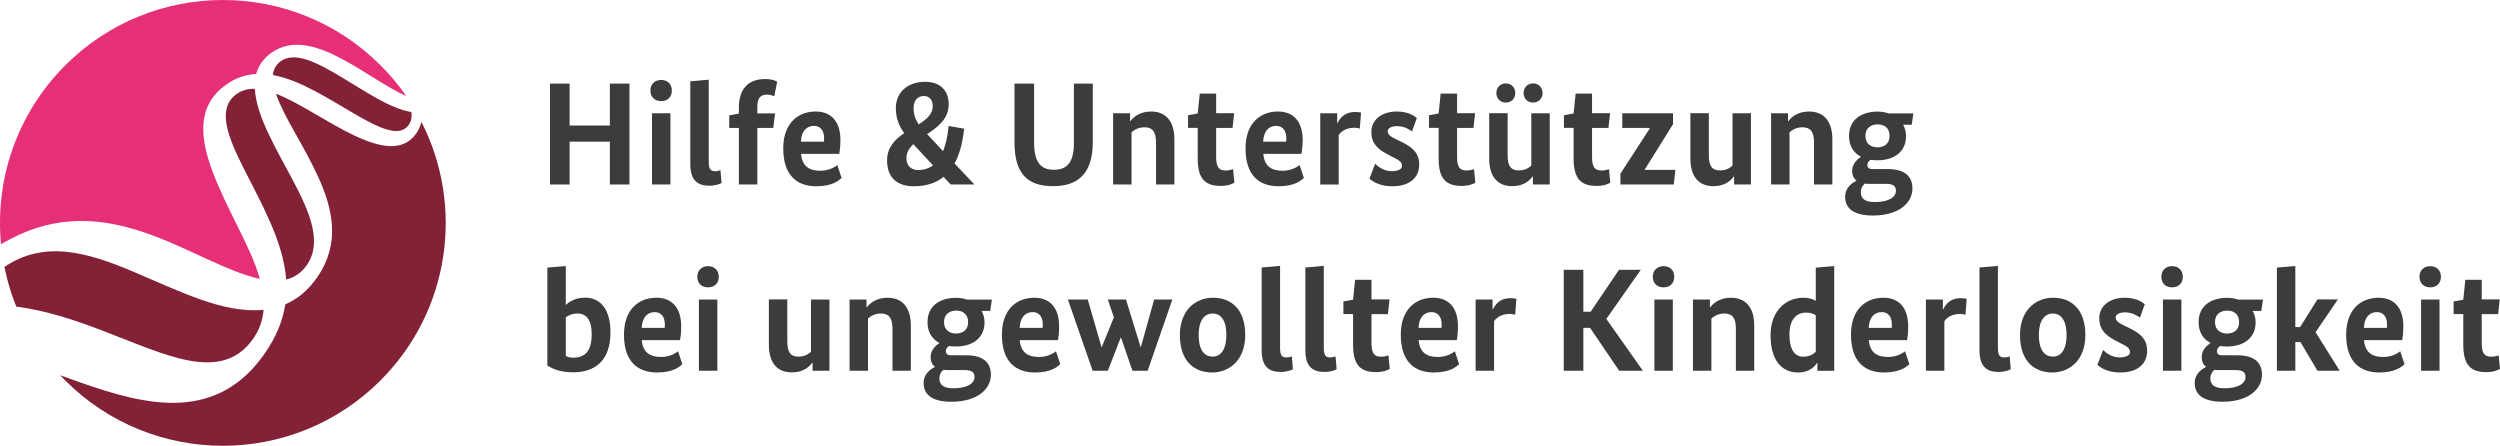
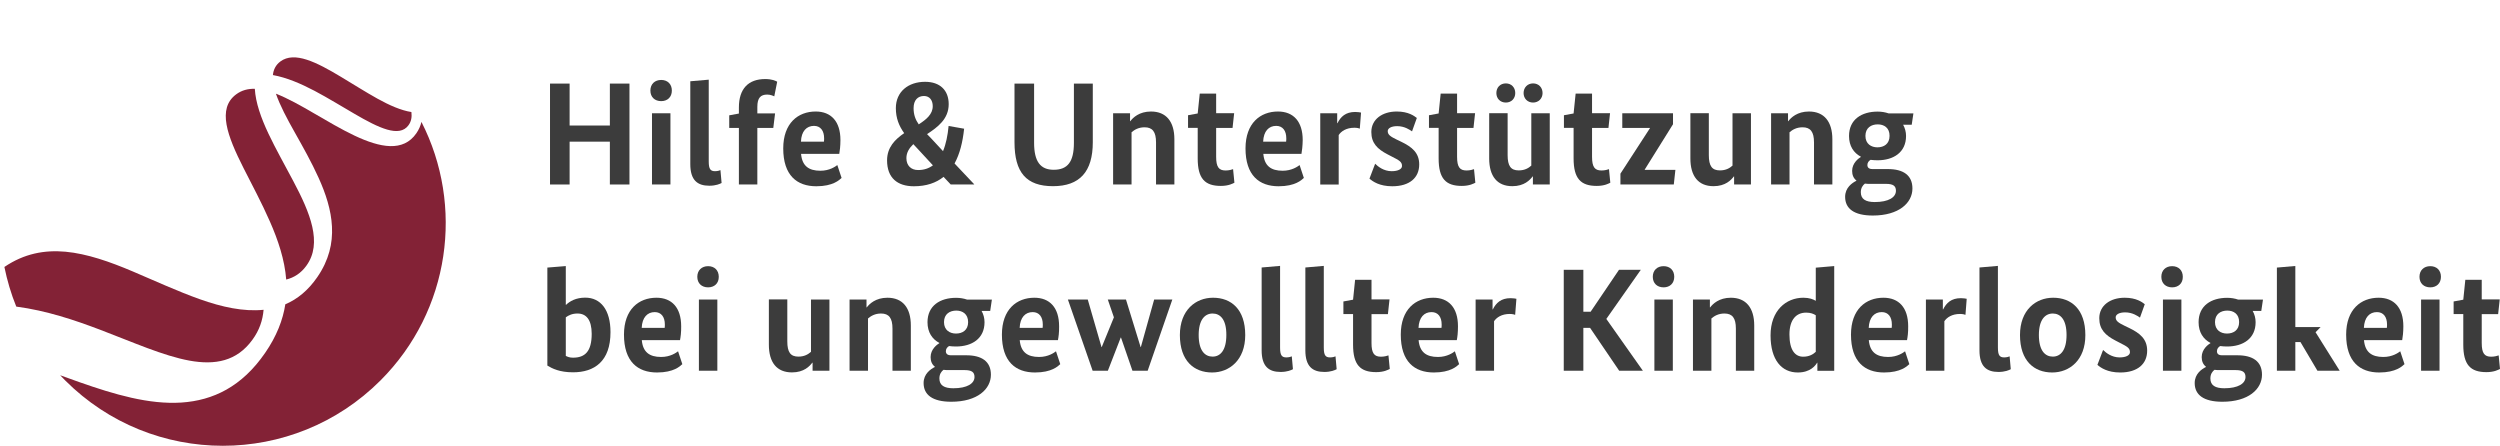
<svg xmlns="http://www.w3.org/2000/svg" id="Ebene_1" x="0px" y="0px" width="585.043px" height="104.319px" viewBox="105.533 248.494 585.043 104.319" xml:space="preserve">
  <g id="Bounding_Box">
    <rect x="0" y="138.23" fill="#FFFFFF" width="800" height="323.54" />
  </g>
  <g id="Logo">
    <g>
      <path fill="#832236" d="M201.811,274.714c-2.407-0.374-5.146-1.577-7.948-3.134c-2.801-1.556-5.727-3.424-8.508-5.084   c-5.727-3.445-10.915-6.08-14.215-3.611c-1.058,0.789-1.619,1.888-1.743,3.175c3.217,0.581,6.516,1.992,9.753,3.694   c3.217,1.702,6.392,3.673,9.338,5.375c5.686,3.32,10.5,5.624,12.638,2.677C201.769,276.934,201.956,275.897,201.811,274.714   L201.811,274.714z M109.341,320.243c-1.224-3.009-2.137-6.122-2.781-9.276c4.648-3.154,9.401-4.005,14.298-3.569   c5.084,0.477,10.397,2.345,15.771,4.628c5.146,2.179,10.48,4.648,15.688,6.495c5.146,1.826,10.21,2.947,14.9,2.469   c-0.208,2.449-0.975,4.773-2.615,7.014c-3.652,5.043-8.736,5.977-14.754,4.877c-6.101-1.121-13.198-4.296-20.772-7.18   C122.954,323.377,116.417,321.177,109.341,320.243L109.341,320.243z M172.509,313.914c1.868-0.457,3.466-1.515,4.69-3.196   c1.971-2.698,2.158-5.79,1.411-9.151c-0.747-3.341-2.469-6.973-4.462-10.729c-1.909-3.632-4.067-7.408-5.811-11.102   c-1.722-3.652-2.988-7.222-3.175-10.459c-1.598-0.042-3.071,0.332-4.379,1.307c-4.482,3.341-2.054,9.733,1.743,17.245   c1.971,3.901,4.254,8.135,6.163,12.493C170.621,304.7,172.156,309.286,172.509,313.914L172.509,313.914z" />
-       <path fill="#E62F77" d="M105.772,305.634c-1.432-14.962,3.59-30.401,15.045-41.856c20.378-20.378,53.394-20.378,73.772,0   c2.241,2.241,4.254,4.648,5.997,7.18c-2.075-0.892-4.503-2.345-7.076-3.943c-2.594-1.619-5.375-3.362-8.114-4.814   c-5.665-3.009-11.496-4.773-16.332-1.37c-1.93,1.37-3.051,3.03-3.569,4.96c-2.407,0.166-4.731,0.872-7.014,2.49   c-6.848,4.835-6.246,12.244-3.217,20.337c1.577,4.213,3.756,8.57,5.852,12.804c2.117,4.254,4.13,8.425,5.229,12.347   c-3.777-0.83-8.072-2.677-12.638-4.773c-4.607-2.117-9.525-4.482-14.63-6.184c-5.375-1.805-11.061-2.967-17.037-2.511   C116.936,300.654,111.52,302.231,105.772,305.634L105.772,305.634z" />
      <path fill="#832236" d="M194.568,337.53c-20.378,20.378-53.394,20.378-73.772,0c-0.394-0.394-0.789-0.809-1.183-1.224   c1.494,0.54,3.009,1.079,4.503,1.619c8.155,2.864,16.29,5.271,23.885,4.773c7.388-0.498,14.132-3.694,19.59-11.642   c2.677-3.881,4.15-7.699,4.711-11.351c2.801-1.183,5.354-3.258,7.491-6.371c2.718-3.943,3.632-7.906,3.424-11.828   c-0.187-3.86-1.453-7.72-3.154-11.455c-1.619-3.59-3.632-7.159-5.499-10.48c-1.868-3.3-3.528-6.433-4.462-9.152   c2.781,1.079,5.831,2.801,8.965,4.628c3.113,1.805,6.329,3.715,9.442,5.188c5.977,2.822,11.393,3.901,14.464-0.56   c0.581-0.851,0.975-1.743,1.183-2.656C214.158,296.586,210.962,321.136,194.568,337.53L194.568,337.53z" />
    </g>
    <g>
      <path fill="#3C3C3C" d="M252.839,291.668h-4.586v-10.023h-9.421v10.023h-4.586v-23.615h4.586v9.816h9.421v-9.816h4.586V291.668z" />
      <path fill="#3C3C3C" d="M260.268,272.162c-1.515,0-2.532-0.955-2.532-2.469c0-1.536,1.038-2.49,2.532-2.49   c1.473,0,2.49,0.955,2.49,2.49C262.758,271.207,261.742,272.162,260.268,272.162z M262.426,291.668h-4.316v-16.664h4.316V291.668z   " />
      <path fill="#3C3C3C" d="M271.391,286.293c0,1.785,0.415,2.262,1.473,2.262c0.623,0,1.1-0.166,1.266-0.249l0.27,3.009   c-0.374,0.208-1.328,0.643-2.884,0.643c-2.781,0-4.441-1.307-4.441-5.063v-19.382l4.316-0.374L271.391,286.293L271.391,286.293z" />
      <path fill="#3C3C3C" d="M286.498,278.429h-3.735v13.24h-4.316v-13.24h-2.262v-2.947l2.262-0.415v-1.432   c0-4.379,2.22-6.641,6.163-6.641c1.619,0,2.49,0.436,2.801,0.623l-0.685,3.424c-0.208-0.104-0.892-0.415-1.639-0.415   c-1.536,0-2.324,0.747-2.324,2.884v1.515h4.15L286.498,278.429z" />
      <path fill="#3C3C3C" d="M301.938,284.509h-8.944c0.249,2.801,1.785,3.943,4.524,3.943c2.158,0,3.528-0.996,3.964-1.328   l0.996,3.009c-0.519,0.477-1.992,1.951-5.914,1.951c-4.524,0-7.74-2.532-7.74-8.861c0-5.914,3.466-8.633,7.595-8.633   c3.59,0,5.79,2.303,5.79,6.682C302.207,282.766,302.062,283.741,301.938,284.509z M292.973,281.645h5.375   c0.042-0.311,0.042-0.54,0.042-0.789c0-1.785-0.851-2.905-2.366-2.905C294.301,277.951,293.056,279.176,292.973,281.645z" />
      <path fill="#3C3C3C" d="M328.915,286.75l4.586,4.856v0.062h-5.478l-1.681-1.785c-1.743,1.411-4.047,2.2-6.952,2.2   c-3.839,0-6.267-1.951-6.267-6.06c0-3.051,1.847-4.897,4.005-6.371c-1.204-1.681-1.951-3.486-1.951-5.852   c0-3.839,2.905-6.163,6.848-6.163c3.486,0,5.52,1.992,5.52,5.229c0,3.486-2.573,5.375-5.063,7.014l1.058,1.1l2.677,2.884   c0.685-1.639,1.1-3.673,1.307-5.893l3.632,0.643C330.824,281.749,330.139,284.509,328.915,286.75z M323.852,287.186l-3.466-3.756   l-1.121-1.204c-0.955,0.934-1.619,1.951-1.619,3.279c0,1.743,1.1,2.781,2.739,2.781   C321.756,288.286,322.876,287.912,323.852,287.186z M320.531,277.599c1.805-1.162,3.279-2.386,3.279-4.254   c0-1.411-0.747-2.386-2.054-2.386c-1.432,0-2.428,0.955-2.428,2.843C319.328,275.337,319.763,276.499,320.531,277.599z" />
      <path fill="#3C3C3C" d="M361.267,281.77c0,6.91-3.071,10.293-9.318,10.293c-6.226,0-9.006-3.175-9.006-10.293v-13.717h4.586   v13.862c0,4.379,1.473,6.309,4.586,6.309c3.258,0,4.731-1.847,4.731-6.309v-13.862h4.42L361.267,281.77L361.267,281.77z" />
      <path fill="#3C3C3C" d="M376.063,291.668v-9.857c0-2.469-0.83-3.528-2.677-3.528c-1.411,0-2.386,0.581-3.051,1.162v12.223h-4.316   v-16.664h3.964v1.847h0.062c0.623-0.83,2.096-2.262,4.835-2.262c3.569,0,5.478,2.366,5.478,6.495v10.583H376.063z" />
      <path fill="#3C3C3C" d="M393.972,278.429h-3.839v6.744c0,2.428,0.643,3.217,2.22,3.217c0.789,0,1.473-0.208,1.743-0.311   l0.311,3.175c-0.353,0.166-1.307,0.747-3.175,0.747c-3.735,0-5.416-1.702-5.416-6.433v-7.159h-2.262v-2.947l2.262-0.415   l0.477-4.648h3.839v4.586h4.213L393.972,278.429z" />
      <path fill="#3C3C3C" d="M410.096,284.509h-8.923c0.249,2.801,1.785,3.943,4.524,3.943c2.158,0,3.528-0.996,3.964-1.328   l0.996,3.009c-0.519,0.477-1.992,1.951-5.914,1.951c-4.524,0-7.74-2.532-7.74-8.861c0-5.914,3.466-8.633,7.595-8.633   c3.59,0,5.79,2.303,5.79,6.682C410.365,282.766,410.22,283.741,410.096,284.509z M401.131,281.645h5.375   c0.042-0.311,0.042-0.54,0.042-0.789c0-1.785-0.851-2.905-2.366-2.905C402.459,277.951,401.235,279.176,401.131,281.645z" />
      <path fill="#3C3C3C" d="M423.75,278.595c-0.145-0.062-0.581-0.207-1.266-0.207c-1.909,0-3.092,0.83-3.673,1.702v11.579h-4.316   v-16.664h3.964v2.324h0.062c0.747-1.515,1.909-2.635,4.15-2.635c0.623,0,1.204,0.104,1.37,0.145L423.75,278.595z" />
      <path fill="#3C3C3C" d="M435.973,279.238c-0.477-0.332-1.722-1.224-3.466-1.224c-1.432,0-2.22,0.519-2.22,1.162   c0,0.851,0.623,1.266,2.158,2.013l0.996,0.477c2.532,1.224,4.213,2.594,4.213,5.312c0,3.071-2.2,5.105-6.309,5.105   c-2.967,0-4.545-1.1-5.333-1.785l1.328-3.486c0.643,0.643,2.013,1.743,3.86,1.743c1.473,0,2.428-0.477,2.428-1.224   c0-0.996-0.685-1.328-2.428-2.22l-0.996-0.519c-2.303-1.204-3.756-2.573-3.756-5.209c0-2.947,2.532-4.794,5.956-4.794   c2.739,0,4.109,1.058,4.69,1.515L435.973,279.238z" />
      <path fill="#3C3C3C" d="M450.354,278.429h-3.839v6.744c0,2.428,0.643,3.217,2.22,3.217c0.789,0,1.473-0.208,1.743-0.311   l0.311,3.175c-0.353,0.166-1.307,0.747-3.175,0.747c-3.735,0-5.416-1.702-5.416-6.433v-7.159h-2.262v-2.947l2.262-0.415   l0.477-4.648h3.839v4.586h4.213L450.354,278.429z" />
      <path fill="#3C3C3C" d="M468.201,291.668h-3.943v-1.888h-0.062c-0.623,0.83-1.951,2.283-4.752,2.283   c-3.549,0-5.416-2.324-5.416-6.495v-10.583h4.316v9.816c0,2.532,0.747,3.569,2.594,3.569c1.411,0,2.303-0.54,2.947-1.121v-12.244   h4.316L468.201,291.668L468.201,291.668z M457.928,272.494c-1.328,0-2.22-0.955-2.22-2.22c0-1.307,0.892-2.262,2.22-2.262   c1.307,0,2.2,0.955,2.2,2.262C460.128,271.539,459.236,272.494,457.928,272.494z M464.299,272.494c-1.307,0-2.22-0.955-2.22-2.22   c0-1.307,0.934-2.262,2.22-2.262c1.307,0,2.22,0.955,2.22,2.262C466.52,271.539,465.586,272.494,464.299,272.494z" />
      <path fill="#3C3C3C" d="M481.938,278.429h-3.839v6.744c0,2.428,0.643,3.217,2.22,3.217c0.789,0,1.473-0.208,1.743-0.311   l0.311,3.175c-0.353,0.166-1.307,0.747-3.175,0.747c-3.735,0-5.416-1.702-5.416-6.433v-7.159h-2.262v-2.947l2.262-0.415   l0.477-4.648h3.839v4.586h4.213L481.938,278.429z" />
      <path fill="#3C3C3C" d="M497.066,277.536l-6.641,10.646v0.062h7.18l-0.374,3.424H484.74v-2.532l6.91-10.646v-0.062h-6.475v-3.424   h11.87v2.532H497.066z" />
      <path fill="#3C3C3C" d="M515.286,291.668h-3.943v-1.888h-0.062c-0.623,0.83-1.951,2.283-4.752,2.283   c-3.549,0-5.416-2.324-5.416-6.495v-10.583h4.316v9.816c0,2.532,0.747,3.569,2.594,3.569c1.411,0,2.303-0.54,2.947-1.121v-12.244   h4.316V291.668L515.286,291.668z" />
      <path fill="#3C3C3C" d="M530.041,291.668v-9.857c0-2.469-0.83-3.528-2.677-3.528c-1.411,0-2.386,0.581-3.051,1.162v12.223h-4.316   v-16.664h3.964v1.847h0.062c0.623-0.83,2.096-2.262,4.835-2.262c3.549,0,5.478,2.366,5.478,6.495v10.583H530.041z" />
      <path fill="#3C3C3C" d="M552.909,277.682h-2.013c0.436,0.789,0.685,1.681,0.685,2.635c0,3.839-2.947,5.686-6.682,5.686   c-0.54,0-1.1-0.041-1.619-0.104c-0.415,0.249-0.747,0.643-0.747,1.204c0,0.581,0.332,0.955,1.204,0.955h3.59   c3.59,0,5.748,1.432,5.748,4.545c0,3.362-3.154,6.329-9.276,6.329c-4.42,0-6.474-1.639-6.474-4.379   c0-2.158,1.639-3.258,2.635-3.756v-0.062c-0.685-0.54-0.996-1.307-0.996-2.262c0-1.847,1.536-2.947,2.054-3.258v-0.042   c-1.681-0.892-2.781-2.49-2.781-4.856c0-3.901,2.988-5.707,6.682-5.707c0.934,0,1.785,0.145,2.573,0.415h5.81L552.909,277.682z    M541.952,291.461c-0.477,0.374-0.955,0.996-0.955,2.013c0,1.639,1.162,2.303,3.258,2.303c3.258,0,4.96-1.121,4.96-2.635   c0-1.121-0.622-1.619-2.324-1.619h-3.569C542.803,291.544,542.367,291.502,541.952,291.461z M544.961,277.599   c-1.515,0-2.885,0.789-2.885,2.698c0,1.888,1.37,2.677,2.802,2.677c1.515,0,2.843-0.789,2.843-2.677   C547.742,278.387,546.414,277.599,544.961,277.599z" />
      <path fill="#3C3C3C" d="M239.641,335.62c-3.175,0-4.897-0.892-6.018-1.577v-22.931l4.316-0.353v9.069h0.062   c0.851-0.83,2.303-1.681,4.482-1.681c3.632,0,5.914,2.884,5.914,8.052C248.419,333.089,244.58,335.62,239.641,335.62z    M240.679,321.862c-1.266,0-2.117,0.436-2.739,0.892v9.027c0.415,0.207,0.892,0.415,1.681,0.415c2.781,0,4.379-1.411,4.379-5.582   C243.999,323.335,242.733,321.862,240.679,321.862z" />
      <path fill="#3C3C3C" d="M264.668,328.087h-8.944c0.249,2.801,1.785,3.943,4.524,3.943c2.158,0,3.528-0.996,3.964-1.328   l0.996,3.009c-0.519,0.477-1.992,1.951-5.914,1.951c-4.524,0-7.74-2.532-7.74-8.861c0-5.914,3.466-8.633,7.595-8.633   c3.59,0,5.79,2.303,5.79,6.682C264.958,326.344,264.813,327.32,264.668,328.087z M255.703,325.224h5.375   c0.042-0.311,0.042-0.54,0.042-0.789c0-1.785-0.851-2.905-2.366-2.905C257.052,321.53,255.807,322.754,255.703,325.224z" />
      <path fill="#3C3C3C" d="M271.246,315.74c-1.515,0-2.532-0.955-2.532-2.469c0-1.536,1.038-2.49,2.532-2.49   c1.473,0,2.49,0.955,2.49,2.49C273.757,314.786,272.719,315.74,271.246,315.74z M273.404,335.247h-4.316v-16.664h4.316V335.247z" />
      <path fill="#3C3C3C" d="M299.634,335.247h-3.943v-1.888h-0.062c-0.623,0.83-1.951,2.283-4.752,2.283   c-3.569,0-5.416-2.324-5.416-6.495v-10.583h4.316v9.816c0,2.532,0.747,3.569,2.594,3.569c1.411,0,2.283-0.54,2.947-1.121v-12.244   h4.316L299.634,335.247L299.634,335.247z" />
      <path fill="#3C3C3C" d="M314.389,335.247v-9.857c0-2.469-0.83-3.528-2.677-3.528c-1.411,0-2.386,0.581-3.051,1.162v12.223h-4.316   v-16.664h3.964v1.847h0.062c0.623-0.83,2.096-2.262,4.835-2.262c3.569,0,5.478,2.366,5.478,6.495v10.583H314.389z" />
      <path fill="#3C3C3C" d="M337.257,321.26h-2.013c0.436,0.789,0.685,1.681,0.685,2.635c0,3.839-2.947,5.686-6.682,5.686   c-0.54,0-1.1-0.042-1.619-0.104c-0.415,0.249-0.747,0.643-0.747,1.204c0,0.581,0.353,0.955,1.204,0.955h3.59   c3.59,0,5.748,1.432,5.748,4.545c0,3.362-3.154,6.329-9.276,6.329c-4.42,0-6.475-1.639-6.475-4.379   c0-2.158,1.639-3.258,2.635-3.756v-0.062c-0.685-0.54-0.996-1.307-0.996-2.262c0-1.847,1.536-2.947,2.054-3.258v-0.042   c-1.681-0.892-2.781-2.49-2.781-4.856c0-3.901,2.988-5.707,6.682-5.707c0.934,0,1.785,0.145,2.573,0.415h5.81L337.257,321.26z    M326.321,335.039c-0.477,0.374-0.955,0.996-0.955,2.013c0,1.639,1.162,2.303,3.258,2.303c3.258,0,4.96-1.121,4.96-2.635   c0-1.121-0.623-1.619-2.324-1.619h-3.569C327.172,335.122,326.715,335.081,326.321,335.039z M329.33,321.177   c-1.515,0-2.884,0.789-2.884,2.698c0,1.888,1.37,2.677,2.802,2.677c1.515,0,2.843-0.789,2.843-2.677   C332.09,321.966,330.762,321.177,329.33,321.177z" />
      <path fill="#3C3C3C" d="M353.111,328.087h-8.944c0.249,2.801,1.785,3.943,4.524,3.943c2.158,0,3.528-0.996,3.964-1.328   l0.996,3.009c-0.519,0.477-1.992,1.951-5.914,1.951c-4.524,0-7.74-2.532-7.74-8.861c0-5.914,3.466-8.633,7.595-8.633   c3.59,0,5.79,2.303,5.79,6.682C353.402,326.344,353.257,327.32,353.111,328.087z M344.147,325.224h5.375   c0.042-0.311,0.042-0.54,0.042-0.789c0-1.785-0.851-2.905-2.366-2.905C345.496,321.53,344.25,322.754,344.147,325.224z" />
      <path fill="#3C3C3C" d="M374.112,335.247h-3.569l-2.677-7.761h-0.062l-3.009,7.761h-3.569l-5.79-16.664h4.648l3.217,11.123h0.062   l2.843-6.952l-1.432-4.171h4.254l3.424,11.123h0.062l3.113-11.123h4.254L374.112,335.247z" />
      <path fill="#3C3C3C" d="M389.178,335.662c-4.213,0-7.533-2.698-7.533-8.757c0-5.893,3.735-8.736,7.761-8.736   c4.233,0,7.533,2.677,7.533,8.736C396.939,332.777,393.204,335.662,389.178,335.662z M389.302,321.862   c-1.785,0-3.258,1.432-3.258,5.022c0,3.694,1.473,5.063,3.258,5.063s3.217-1.432,3.217-5.063   C392.54,323.211,391.066,321.862,389.302,321.862z" />
      <path fill="#3C3C3C" d="M405.095,329.872c0,1.785,0.415,2.262,1.473,2.262c0.623,0,1.1-0.166,1.266-0.249l0.27,3.009   c-0.374,0.208-1.328,0.643-2.884,0.643c-2.781,0-4.441-1.307-4.441-5.063v-19.382l4.316-0.374L405.095,329.872L405.095,329.872z" />
      <path fill="#3C3C3C" d="M415.325,329.872c0,1.785,0.415,2.262,1.473,2.262c0.623,0,1.1-0.166,1.266-0.249l0.27,3.009   c-0.374,0.208-1.328,0.643-2.884,0.643c-2.781,0-4.441-1.307-4.441-5.063v-19.382l4.316-0.374L415.325,329.872L415.325,329.872z" />
      <path fill="#3C3C3C" d="M430.329,322.007h-3.839v6.744c0,2.428,0.643,3.217,2.22,3.217c0.789,0,1.473-0.208,1.743-0.311   l0.311,3.175c-0.353,0.166-1.307,0.747-3.175,0.747c-3.735,0-5.416-1.702-5.416-6.433v-7.159h-2.262v-2.947l2.262-0.415   l0.477-4.648h3.839v4.586h4.213L430.329,322.007z" />
      <path fill="#3C3C3C" d="M446.453,328.087h-8.944c0.249,2.801,1.785,3.943,4.524,3.943c2.158,0,3.528-0.996,3.964-1.328   l0.996,3.009c-0.519,0.477-1.992,1.951-5.914,1.951c-4.524,0-7.74-2.532-7.74-8.861c0-5.914,3.466-8.633,7.595-8.633   c3.59,0,5.79,2.303,5.79,6.682C446.723,326.344,446.598,327.32,446.453,328.087z M437.488,325.224h5.375   c0.042-0.311,0.042-0.54,0.042-0.789c0-1.785-0.851-2.905-2.366-2.905C438.816,321.53,437.592,322.754,437.488,325.224z" />
      <path fill="#3C3C3C" d="M460.107,322.173c-0.145-0.062-0.581-0.208-1.266-0.208c-1.909,0-3.092,0.83-3.673,1.702v11.579h-4.316   v-16.664h3.964v2.324h0.062c0.747-1.515,1.909-2.635,4.15-2.635c0.623,0,1.204,0.104,1.37,0.145L460.107,322.173z" />
      <path fill="#3C3C3C" d="M481.44,323.128l8.55,12.119h-5.541l-6.807-10.023h-1.577v10.023h-4.586v-23.615h4.586v9.816h1.702   l6.641-9.816h5.105L481.44,323.128z" />
      <path fill="#3C3C3C" d="M494.846,315.74c-1.515,0-2.532-0.955-2.532-2.469c0-1.536,1.038-2.49,2.532-2.49   c1.473,0,2.49,0.955,2.49,2.49C497.336,314.786,496.319,315.74,494.846,315.74z M497.004,335.247h-4.316v-16.664h4.316V335.247z" />
      <path fill="#3C3C3C" d="M511.758,335.247v-9.857c0-2.469-0.83-3.528-2.677-3.528c-1.411,0-2.386,0.581-3.051,1.162v12.223h-4.316   v-16.664h3.964v1.847h0.062c0.623-0.83,2.096-2.262,4.835-2.262c3.549,0,5.478,2.366,5.478,6.495v10.583H511.758z" />
      <path fill="#3C3C3C" d="M527.551,318.168c1.37,0,2.303,0.353,2.905,0.726v-7.761l4.316-0.374v24.508h-3.943v-1.888h-0.062   c-0.374,0.623-1.536,2.283-4.524,2.283c-3.756,0-6.371-2.905-6.371-8.695C519.872,321.156,523.504,318.168,527.551,318.168z    M530.456,330.827v-8.55c-0.519-0.353-1.224-0.623-2.262-0.623c-2.303,0-3.901,1.639-3.901,5.105c0,3.756,1.37,5.209,3.217,5.209   C528.941,331.968,529.875,331.387,530.456,330.827z" />
      <path fill="#3C3C3C" d="M551.809,328.087h-8.944c0.249,2.801,1.785,3.943,4.524,3.943c2.158,0,3.528-0.996,3.964-1.328   l0.996,3.009c-0.519,0.477-1.992,1.951-5.914,1.951c-4.524,0-7.74-2.532-7.74-8.861c0-5.914,3.466-8.633,7.595-8.633   c3.59,0,5.79,2.303,5.79,6.682C552.1,326.344,551.955,327.32,551.809,328.087z M542.845,325.224h5.375   c0.041-0.311,0.041-0.54,0.041-0.789c0-1.785-0.851-2.905-2.366-2.905C544.173,321.53,542.948,322.754,542.845,325.224z" />
      <path fill="#3C3C3C" d="M565.485,322.173c-0.145-0.062-0.581-0.208-1.266-0.208c-1.909,0-3.092,0.83-3.673,1.702v11.579h-4.316   v-16.664h3.964v2.324h0.062c0.747-1.515,1.909-2.635,4.15-2.635c0.622,0,1.204,0.104,1.37,0.145L565.485,322.173z" />
      <path fill="#3C3C3C" d="M573.08,329.872c0,1.785,0.415,2.262,1.473,2.262c0.623,0,1.1-0.166,1.266-0.249l0.27,3.009   c-0.374,0.208-1.328,0.643-2.885,0.643c-2.781,0-4.441-1.307-4.441-5.063v-19.382l4.316-0.374L573.08,329.872L573.08,329.872z" />
      <path fill="#3C3C3C" d="M585.78,335.662c-4.213,0-7.533-2.698-7.533-8.757c0-5.893,3.735-8.736,7.761-8.736   c4.233,0,7.533,2.677,7.533,8.736C593.562,332.777,589.826,335.662,585.78,335.662z M585.925,321.862   c-1.785,0-3.258,1.432-3.258,5.022c0,3.694,1.473,5.063,3.258,5.063c1.785,0,3.216-1.432,3.216-5.063   C589.142,323.211,587.668,321.862,585.925,321.862z" />
      <path fill="#3C3C3C" d="M606.324,322.817c-0.477-0.332-1.722-1.224-3.466-1.224c-1.432,0-2.22,0.519-2.22,1.162   c0,0.851,0.622,1.266,2.158,2.013l0.996,0.477c2.532,1.224,4.213,2.594,4.213,5.312c0,3.071-2.2,5.105-6.309,5.105   c-2.967,0-4.545-1.1-5.333-1.785l1.328-3.486c0.643,0.643,2.013,1.743,3.86,1.743c1.473,0,2.428-0.477,2.428-1.224   c0-0.996-0.685-1.328-2.428-2.22l-0.996-0.519c-2.303-1.204-3.756-2.573-3.756-5.209c0-2.947,2.532-4.794,5.956-4.794   c2.739,0,4.109,1.058,4.69,1.515L606.324,322.817z" />
      <path fill="#3C3C3C" d="M613.857,315.74c-1.515,0-2.532-0.955-2.532-2.469c0-1.536,1.038-2.49,2.532-2.49   c1.473,0,2.49,0.955,2.49,2.49C616.368,314.786,615.33,315.74,613.857,315.74z M616.015,335.247h-4.316v-16.664h4.316V335.247z" />
      <path fill="#3C3C3C" d="M634.712,321.26H632.7c0.436,0.789,0.685,1.681,0.685,2.635c0,3.839-2.947,5.686-6.682,5.686   c-0.54,0-1.1-0.042-1.619-0.104c-0.415,0.249-0.747,0.643-0.747,1.204c0,0.581,0.332,0.955,1.204,0.955h3.59   c3.59,0,5.748,1.432,5.748,4.545c0,3.362-3.154,6.329-9.276,6.329c-4.42,0-6.474-1.639-6.474-4.379   c0-2.158,1.639-3.258,2.635-3.756v-0.062c-0.685-0.54-0.996-1.307-0.996-2.262c0-1.847,1.536-2.947,2.054-3.258v-0.042   c-1.681-0.892-2.781-2.49-2.781-4.856c0-3.901,2.988-5.707,6.682-5.707c0.934,0,1.785,0.145,2.573,0.415h5.81L634.712,321.26z    M623.755,335.039c-0.477,0.374-0.955,0.996-0.955,2.013c0,1.639,1.162,2.303,3.258,2.303c3.258,0,4.96-1.121,4.96-2.635   c0-1.121-0.622-1.619-2.324-1.619h-3.569C624.606,335.122,624.171,335.081,623.755,335.039z M626.765,321.177   c-1.515,0-2.885,0.789-2.885,2.698c0,1.888,1.37,2.677,2.802,2.677c1.515,0,2.843-0.789,2.843-2.677   C629.545,321.966,628.217,321.177,626.765,321.177z" />
-       <path fill="#3C3C3C" d="M647.413,326.241l5.644,9.006h-5.209l-3.964-6.703h-1.204v6.703h-4.316v-24.134l4.316-0.374v14.298h1.121   l4.047-6.475h4.794L647.413,326.241z" />
+       <path fill="#3C3C3C" d="M647.413,326.241l5.644,9.006h-5.209l-3.964-6.703h-1.204v6.703h-4.316v-24.134l4.316-0.374v14.298h1.121   h4.794L647.413,326.241z" />
      <path fill="#3C3C3C" d="M667.687,328.087h-8.944c0.249,2.801,1.785,3.943,4.524,3.943c2.158,0,3.528-0.996,3.964-1.328   l0.996,3.009c-0.519,0.477-1.992,1.951-5.914,1.951c-4.524,0-7.74-2.532-7.74-8.861c0-5.914,3.466-8.633,7.595-8.633   c3.59,0,5.79,2.303,5.79,6.682C667.957,326.344,667.811,327.32,667.687,328.087z M658.722,325.224h5.375   c0.042-0.311,0.042-0.54,0.042-0.789c0-1.785-0.851-2.905-2.366-2.905C660.05,321.53,658.826,322.754,658.722,325.224z" />
      <path fill="#3C3C3C" d="M674.265,315.74c-1.515,0-2.532-0.955-2.532-2.469c0-1.536,1.038-2.49,2.532-2.49   c1.473,0,2.49,0.955,2.49,2.49C676.755,314.786,675.739,315.74,674.265,315.74z M676.423,335.247h-4.316v-16.664h4.316V335.247z" />
      <path fill="#3C3C3C" d="M690.14,322.007h-3.839v6.744c0,2.428,0.643,3.217,2.22,3.217c0.789,0,1.473-0.208,1.743-0.311   l0.311,3.175c-0.353,0.166-1.307,0.747-3.175,0.747c-3.735,0-5.416-1.702-5.416-6.433v-7.159h-2.262v-2.947l2.262-0.415   l0.477-4.648h3.839v4.586h4.213L690.14,322.007z" />
    </g>
  </g>
</svg>